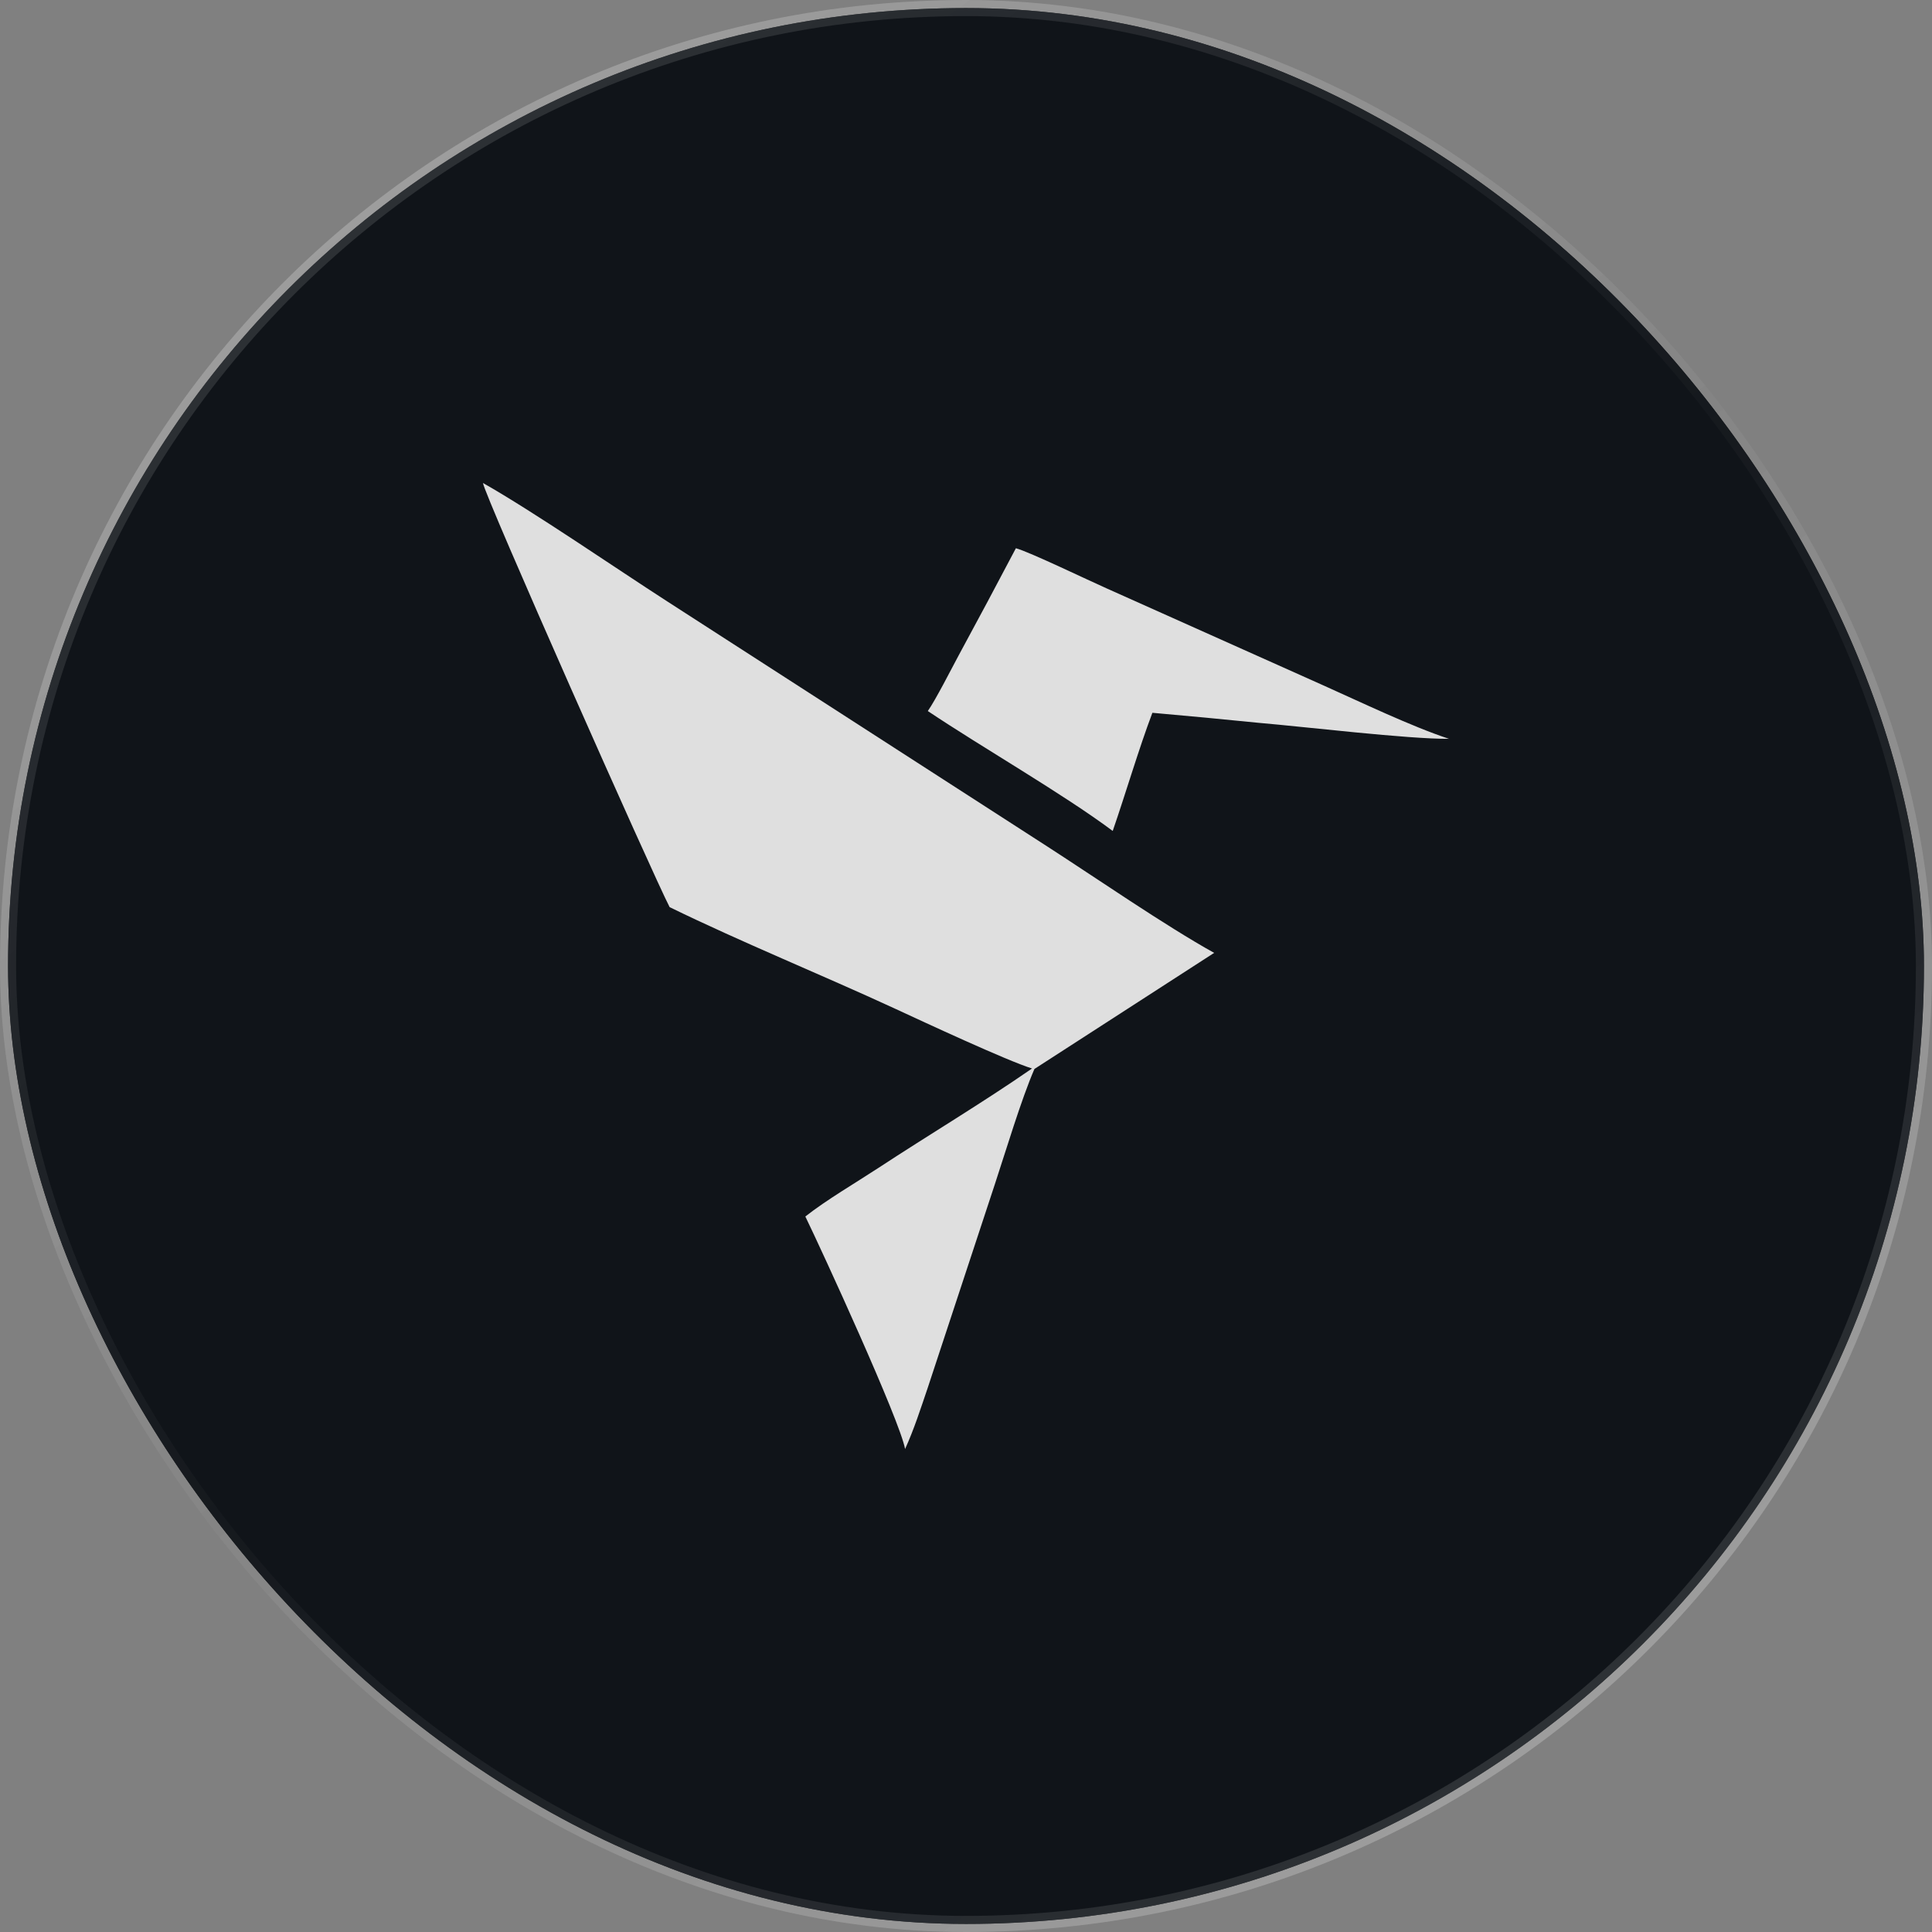
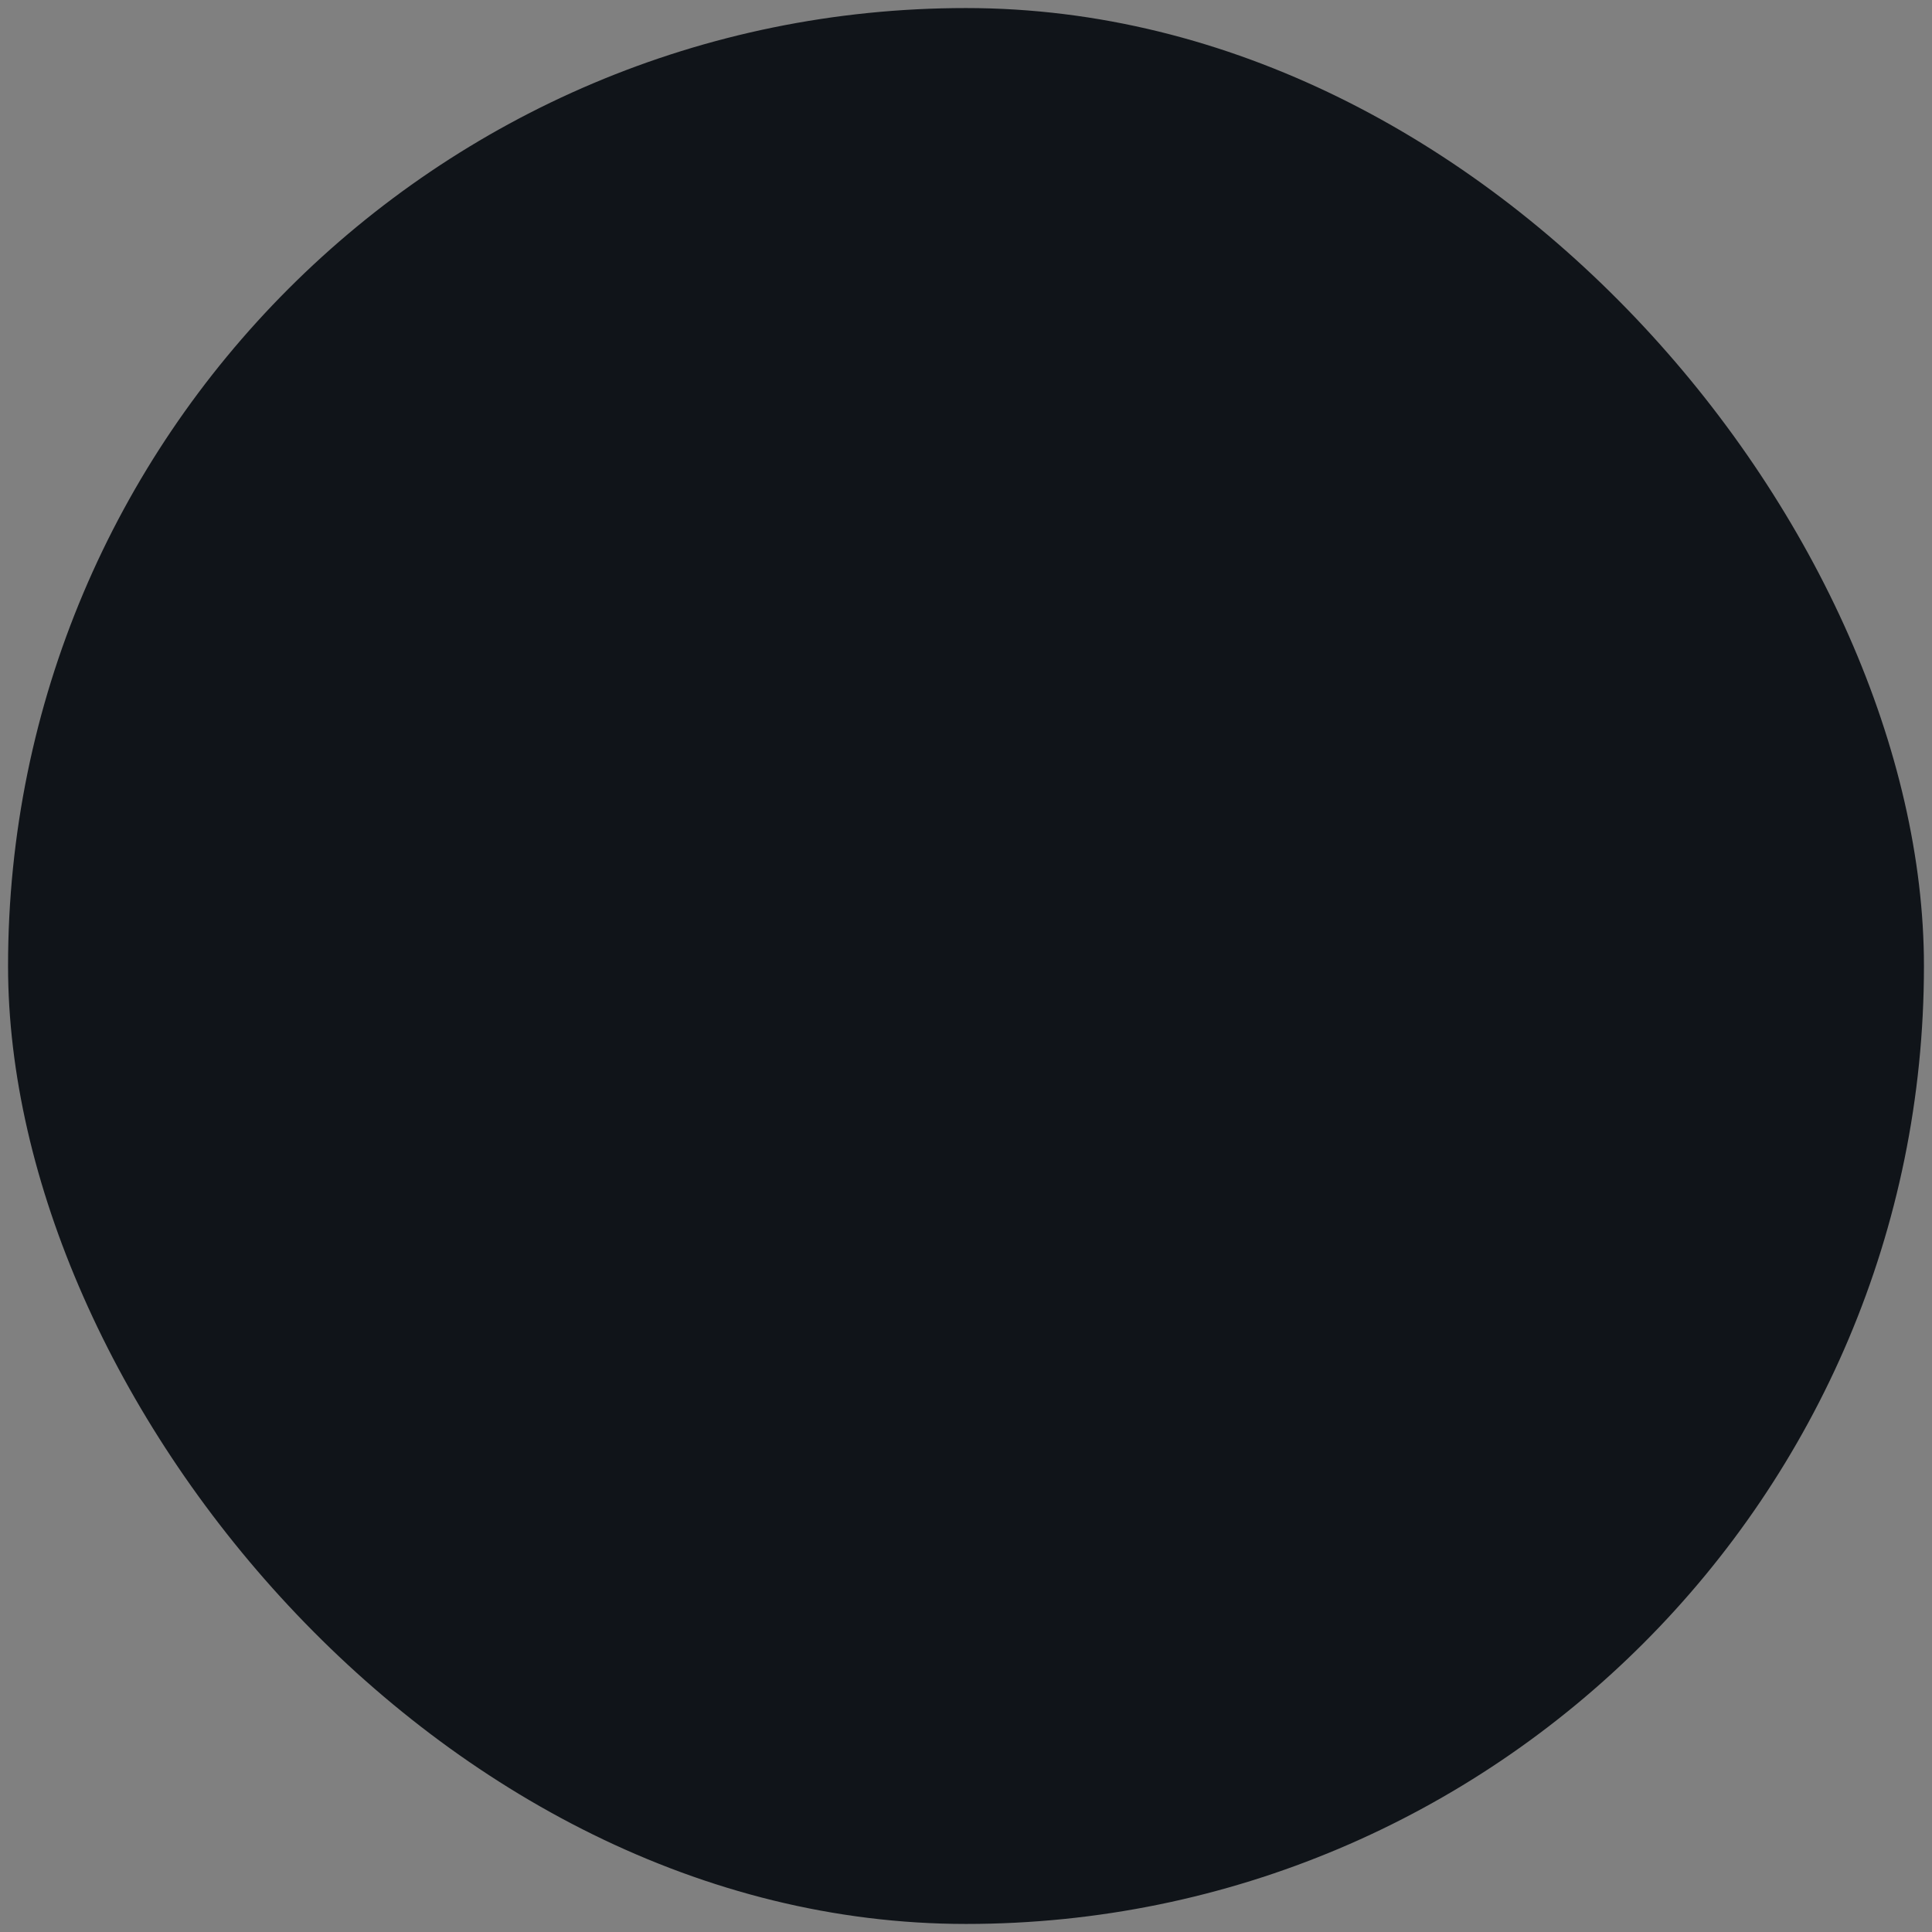
<svg xmlns="http://www.w3.org/2000/svg" width="120" height="120" viewBox="0 0 120 120" fill="none">
  <rect x="0" y="0" width="120" height="120" fill="#808080" stroke="none" />
-   <rect x="0.5" y="0.5" width="119" height="119" rx="59.5" fill="#090B0D" />
-   <rect x="0.5" y="0.5" width="119" height="119" rx="59.5" stroke="url(#paint0_linear_77_2110)" />
  <rect x="0.5" y="0.5" width="119" height="119" rx="59.5" fill="#101419" />
-   <rect x="0.5" y="0.5" width="119" height="119" rx="59.5" stroke="url(#paint1_linear_77_2110)" />
-   <path d="M30 30C33.206 31.821 38.185 35.255 41.437 37.35L65.029 52.563C68.014 54.488 72.397 57.512 75.413 59.185L64.251 66.395C63.433 68.28 62.461 71.53 61.792 73.555L57.624 86.197C57.19 87.474 56.775 88.773 56.216 90C55.899 88.228 51.047 77.67 50.021 75.559C51.325 74.531 53.162 73.458 54.577 72.53C57.721 70.466 61.013 68.505 64.101 66.366C62.519 65.873 57.359 63.467 55.6 62.654C51.049 60.551 46.057 58.523 41.592 56.344C40.589 54.423 30.034 30.641 30 30Z" fill="#DFDFDF" />
-   <path d="M63.099 34.052C63.943 34.279 67.663 36.074 68.727 36.542L82.163 42.556C84.495 43.599 87.656 45.117 90 45.89C87.439 45.908 81.027 45.139 78.173 44.896C75.975 44.674 73.777 44.466 71.577 44.273C70.74 46.482 69.915 49.293 69.113 51.612C65.987 49.282 61.074 46.47 57.628 44.164C58.116 43.47 59.099 41.534 59.538 40.719C60.739 38.505 61.926 36.282 63.099 34.052Z" fill="#DFDFDF" />
  <defs>
    <linearGradient id="paint0_linear_77_2110" x1="23.75" y1="12.5" x2="95" y2="107.5" gradientUnits="userSpaceOnUse">
      <stop stop-color="white" stop-opacity="0.12" />
      <stop offset="0.5" stop-color="white" stop-opacity="0.02" />
      <stop offset="1" stop-color="white" stop-opacity="0.12" />
    </linearGradient>
    <linearGradient id="paint1_linear_77_2110" x1="23.75" y1="12.5" x2="95" y2="107.5" gradientUnits="userSpaceOnUse">
      <stop stop-color="white" stop-opacity="0.12" />
      <stop offset="0.5" stop-color="white" stop-opacity="0.02" />
      <stop offset="1" stop-color="white" stop-opacity="0.12" />
    </linearGradient>
  </defs>
</svg>